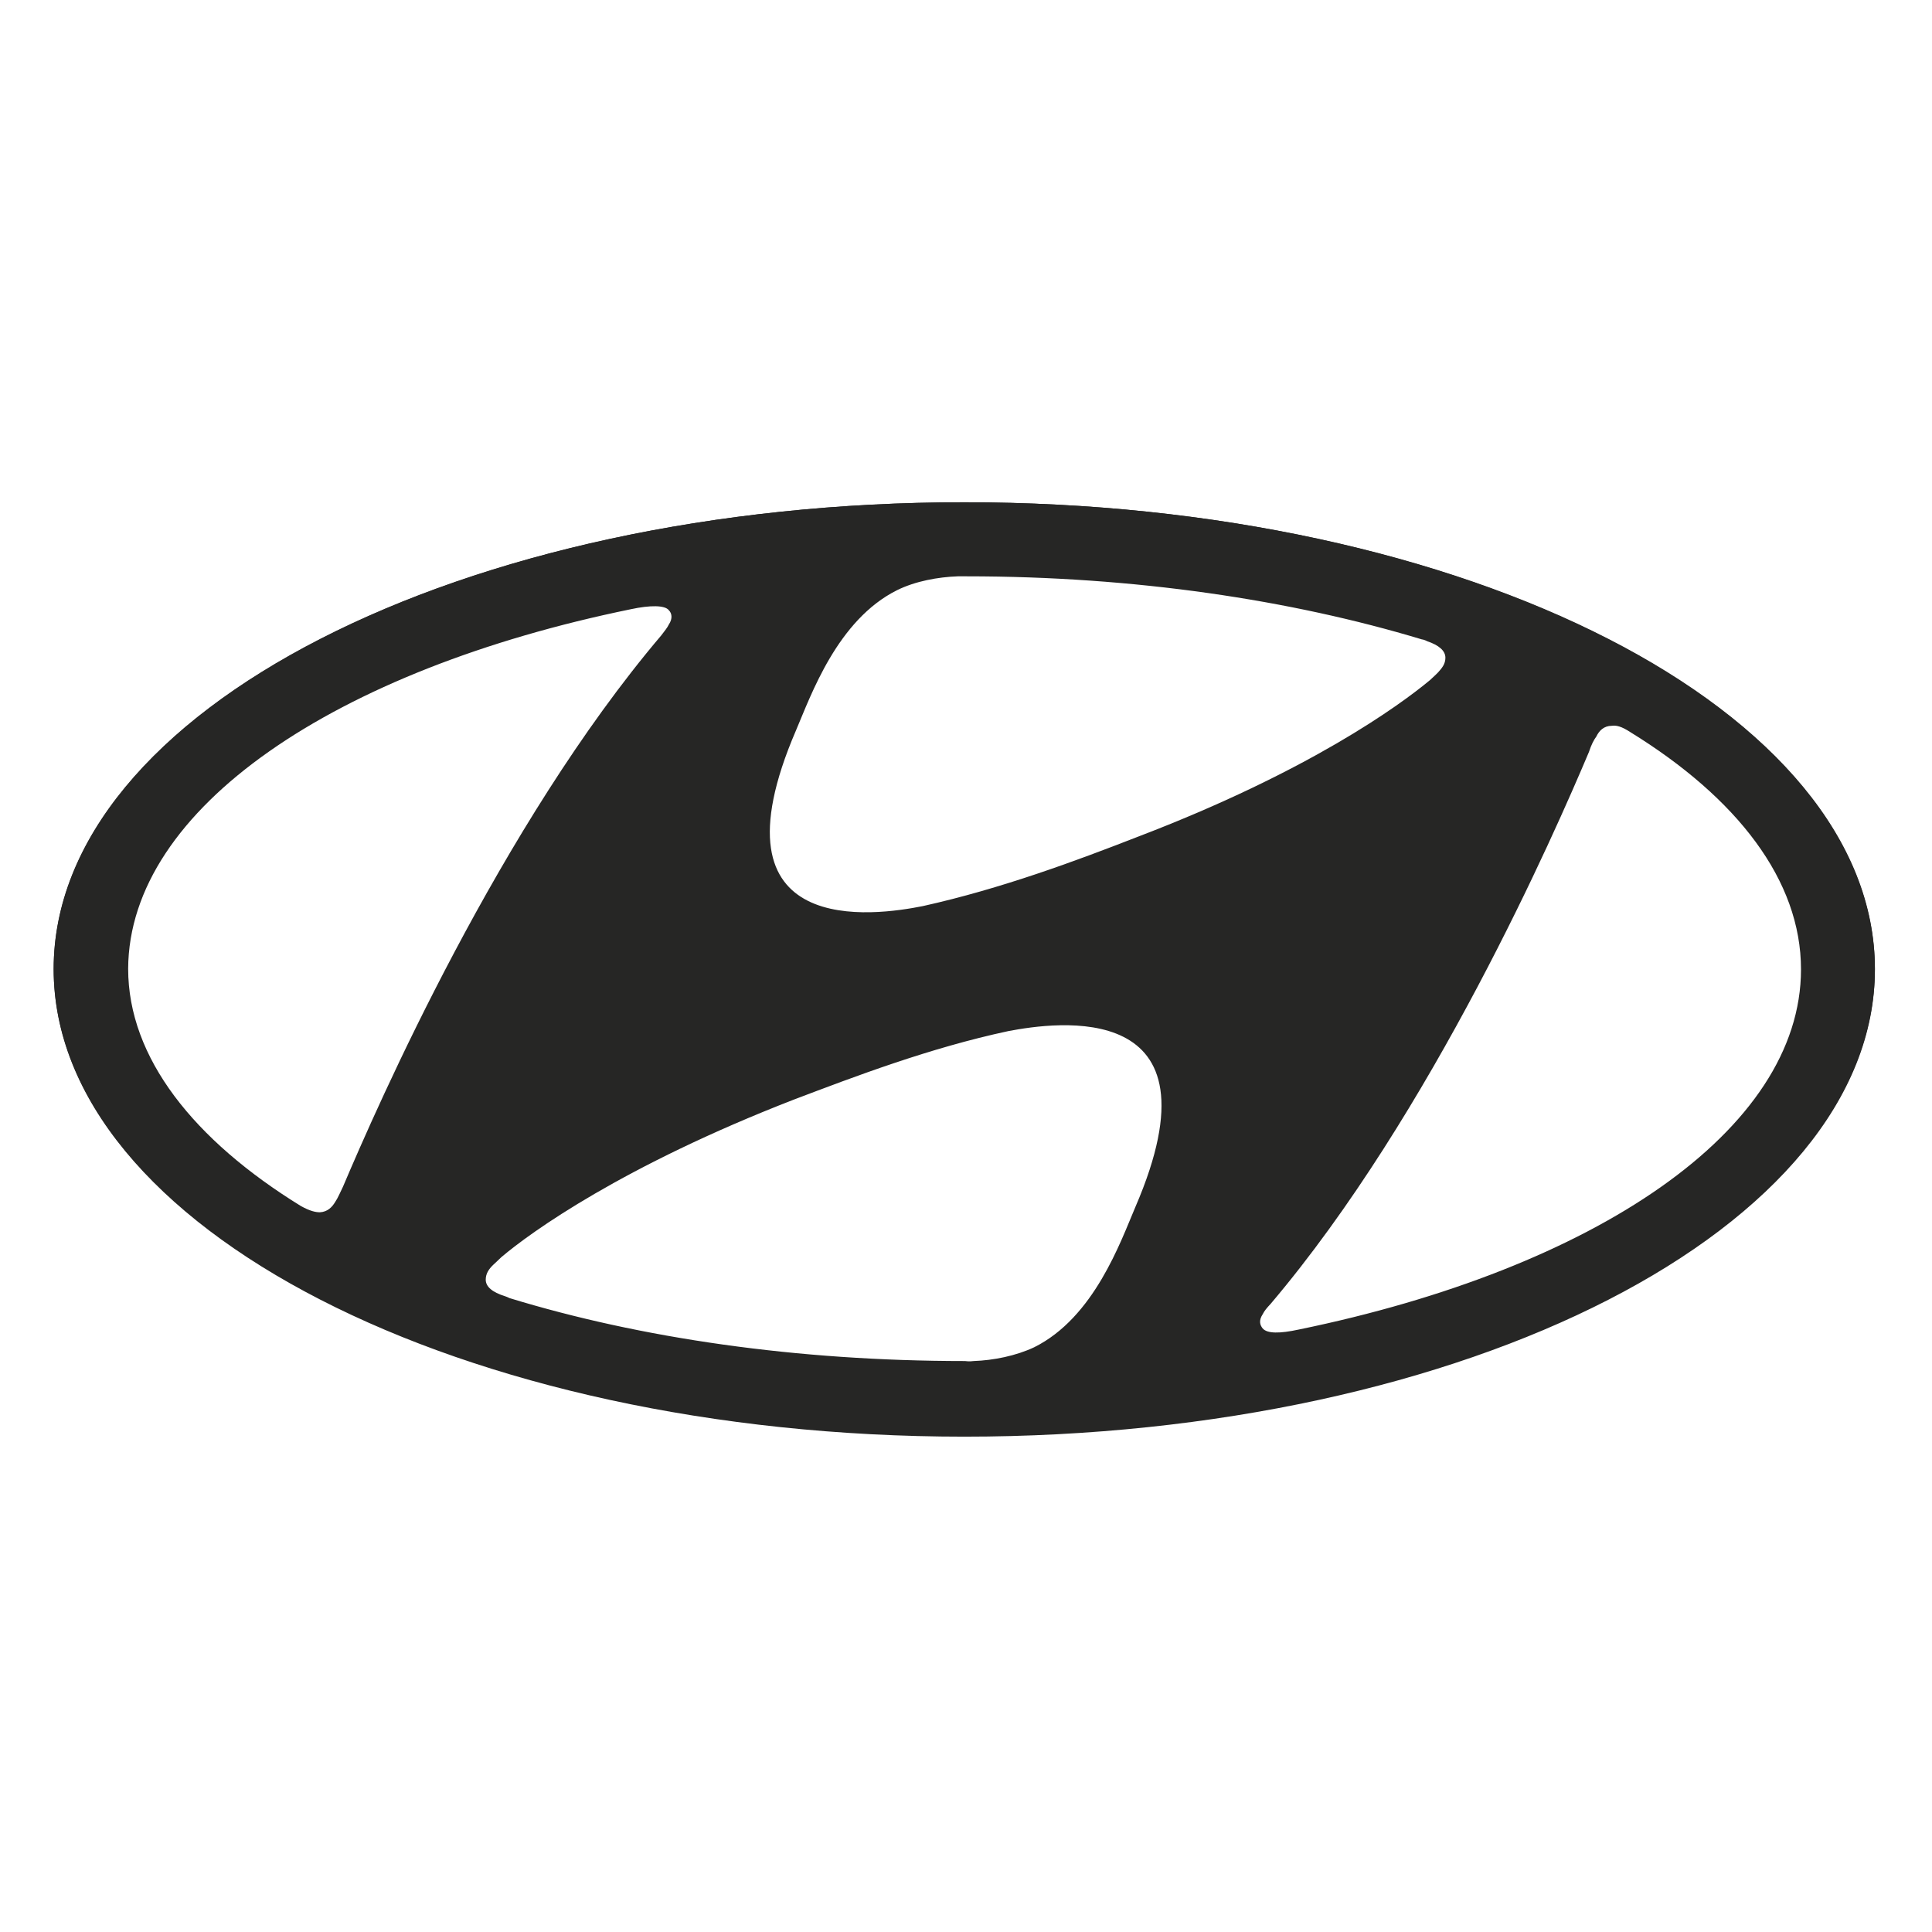
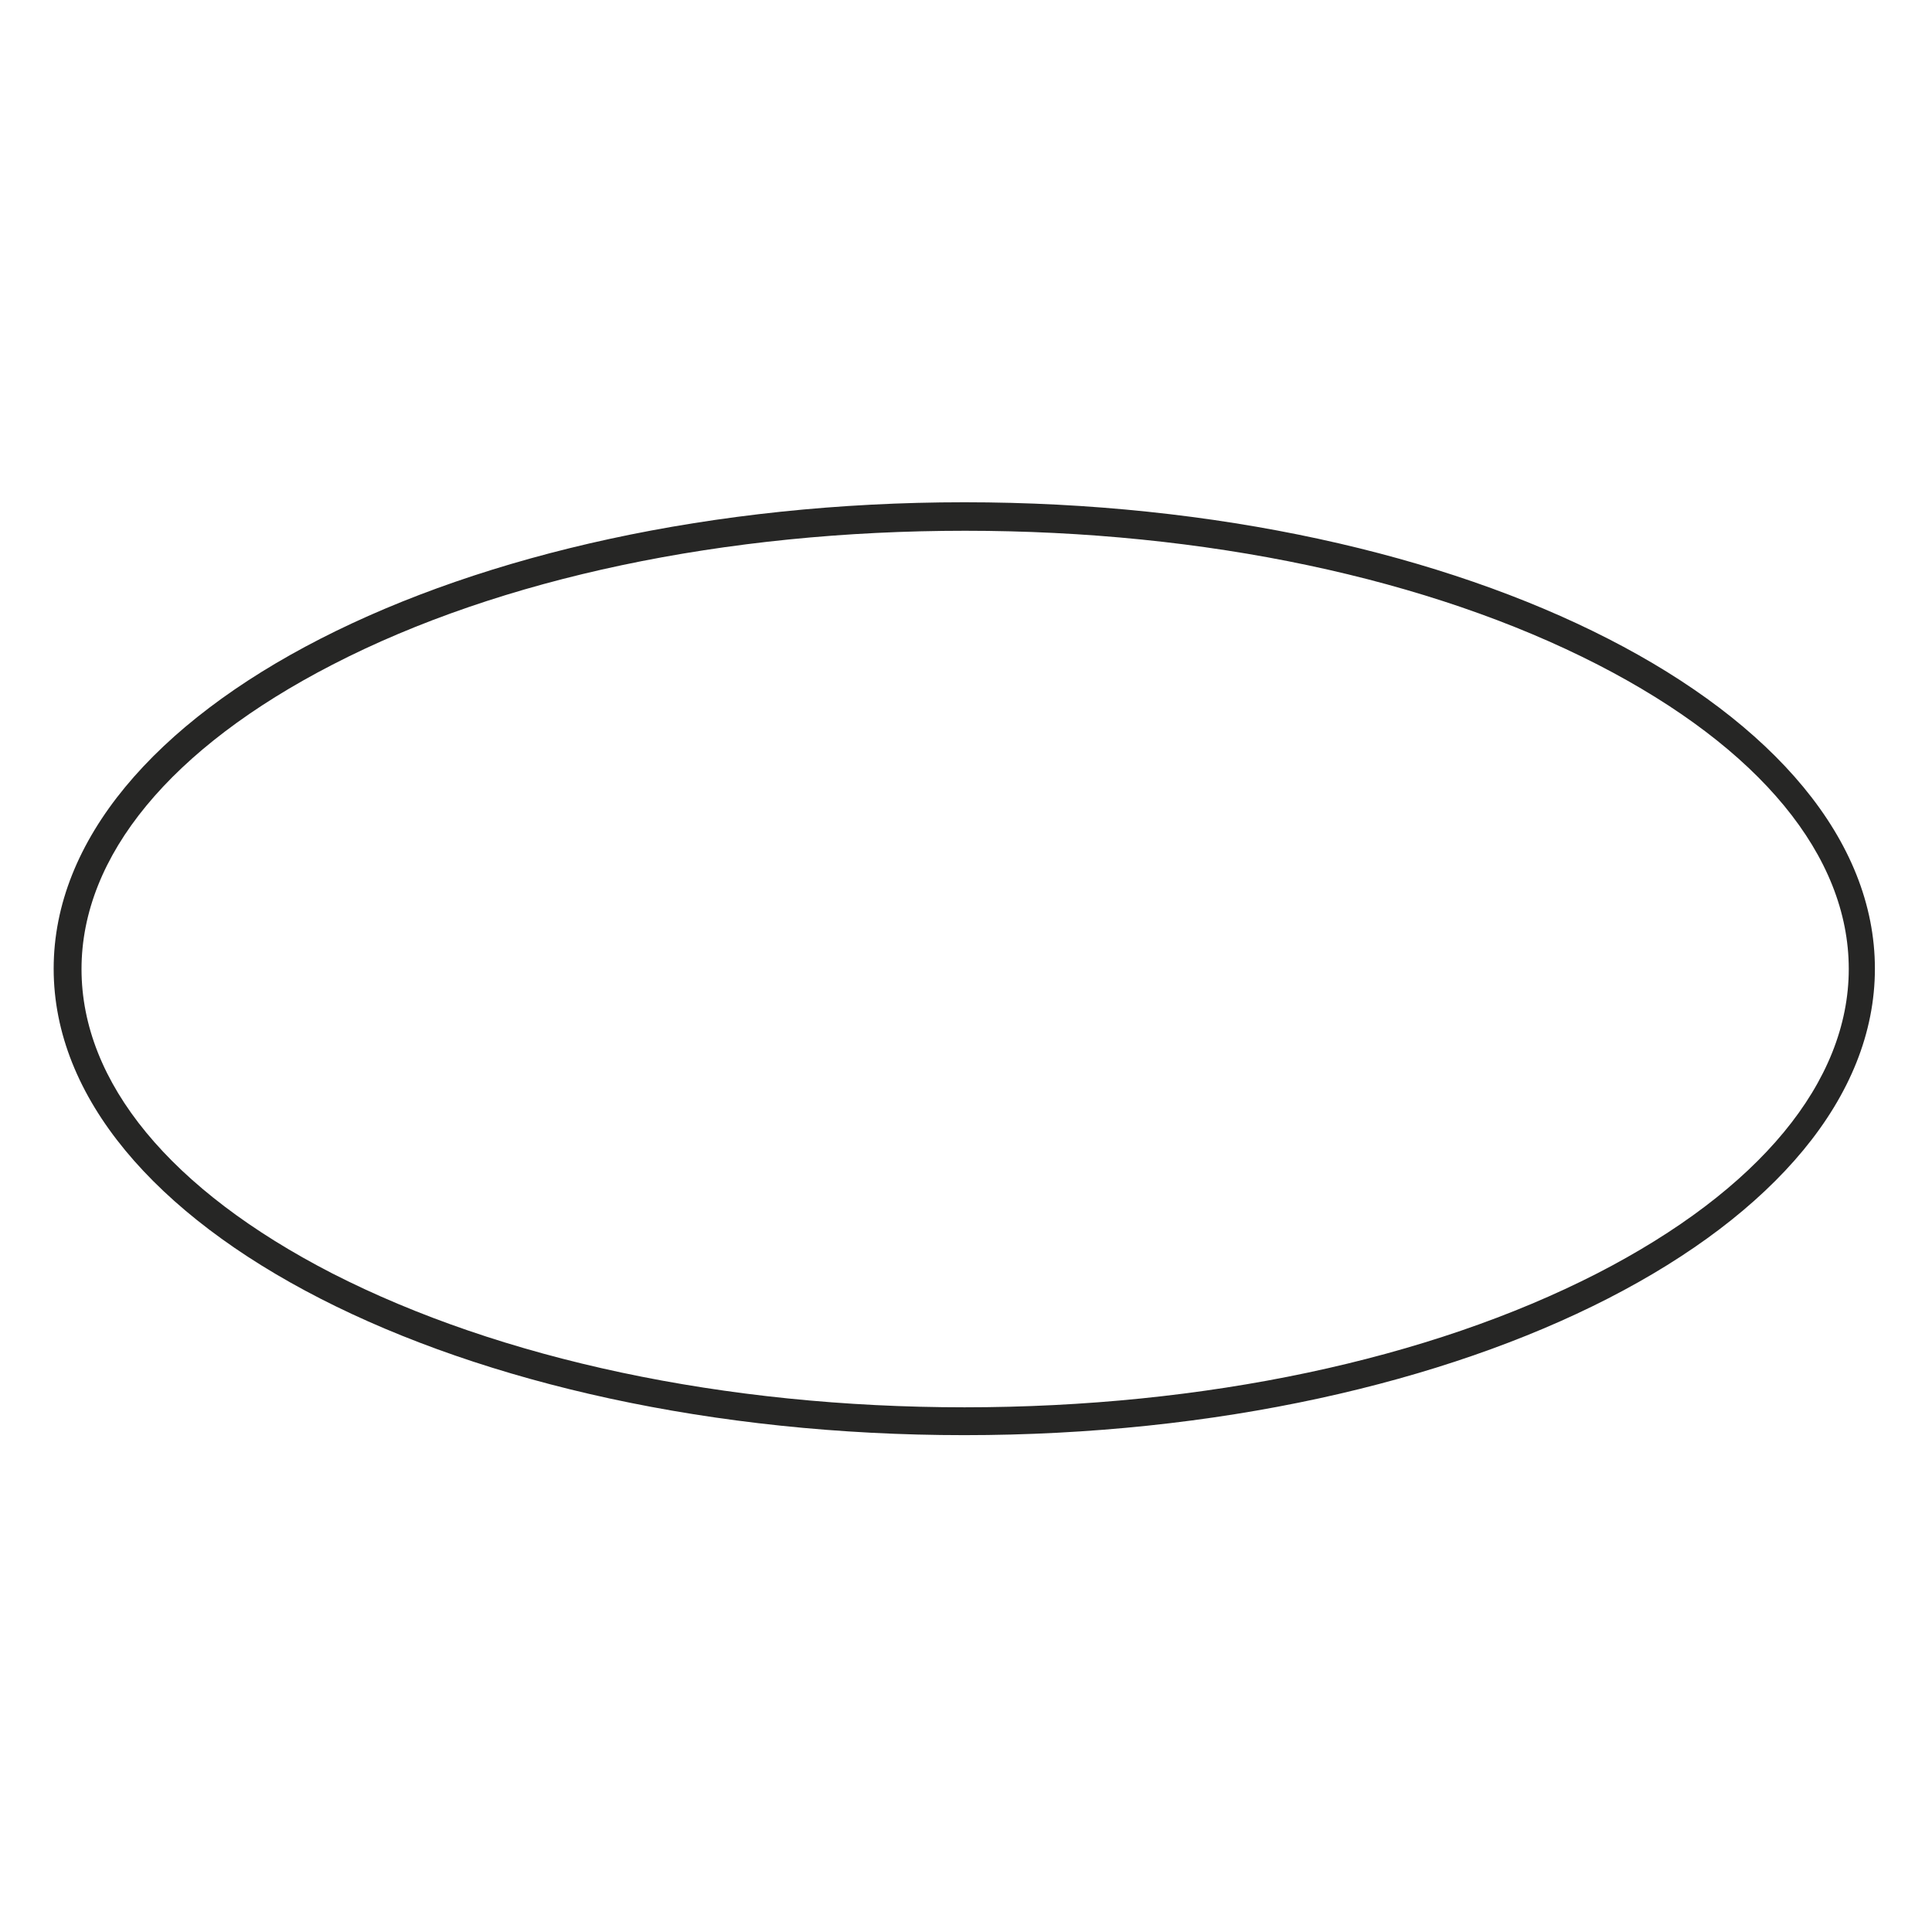
<svg xmlns="http://www.w3.org/2000/svg" width="36" height="36" viewBox="0 0 36 36" fill="none">
-   <path d="M17.968 26.77C27.343 26.77 34.936 22.871 34.936 18.067C34.936 13.262 27.343 9.359 17.968 9.359C8.597 9.359 1 13.258 1 18.063C1 22.867 8.597 26.77 17.968 26.77ZM21.155 22.493C20.877 23.145 20.386 24.549 19.271 25.104C18.93 25.265 18.507 25.349 18.141 25.361C18.056 25.374 18 25.361 17.98 25.361C14.845 25.361 11.932 24.935 9.49 24.187C9.47 24.174 9.413 24.154 9.413 24.154C9.168 24.078 9.051 23.973 9.051 23.845C9.051 23.736 9.104 23.651 9.192 23.567C9.224 23.535 9.277 23.491 9.341 23.426C9.896 22.955 11.61 21.724 14.793 20.489C15.92 20.062 17.32 19.527 18.789 19.213C19.658 19.048 22.849 18.57 21.155 22.493ZM29.745 13.725C29.797 13.616 29.886 13.524 30.035 13.524C30.119 13.512 30.216 13.536 30.377 13.641C32.368 14.868 33.559 16.401 33.559 18.063C33.559 21.068 29.705 23.643 24.201 24.774C23.846 24.851 23.613 24.851 23.529 24.754C23.476 24.69 23.452 24.605 23.529 24.488C23.561 24.424 23.605 24.372 23.677 24.295C26.679 20.754 28.968 15.528 29.608 14.011C29.648 13.886 29.697 13.789 29.745 13.725ZM14.833 13.608C15.111 12.957 15.602 11.552 16.716 10.997C17.058 10.828 17.481 10.752 17.847 10.739C17.932 10.739 17.996 10.739 18.016 10.739C21.139 10.739 24.056 11.178 26.494 11.914C26.514 11.914 26.57 11.934 26.59 11.947C26.816 12.023 26.933 12.128 26.933 12.256C26.933 12.373 26.868 12.45 26.792 12.534C26.759 12.566 26.707 12.618 26.643 12.675C26.076 13.146 24.386 14.377 21.191 15.596C20.064 16.035 18.664 16.558 17.195 16.884C16.326 17.057 13.139 17.54 14.833 13.608ZM11.759 11.351C12.113 11.275 12.391 11.275 12.463 11.371C12.516 11.424 12.54 11.52 12.463 11.637C12.431 11.701 12.387 11.754 12.323 11.838C9.317 15.379 7.031 20.605 6.392 22.11C6.339 22.219 6.295 22.324 6.251 22.388C6.187 22.497 6.102 22.581 5.961 22.589C5.885 22.589 5.78 22.569 5.607 22.473C3.615 21.245 2.388 19.712 2.388 18.05C2.404 15.057 6.259 12.478 11.759 11.351Z" fill="#262625" />
  <path d="M17.968 9.359C8.597 9.359 1 13.246 1 18.05C1 22.855 8.597 26.742 17.968 26.742C27.343 26.742 34.936 22.843 34.936 18.05C34.936 13.246 27.343 9.359 17.968 9.359ZM29.761 23.728C26.627 25.333 22.442 26.223 17.972 26.223C13.502 26.223 9.325 25.329 6.191 23.728C3.173 22.175 1.519 20.167 1.519 18.058C1.519 15.95 3.181 13.938 6.195 12.385C9.329 10.768 13.514 9.89 17.984 9.89C22.454 9.89 26.635 10.776 29.773 12.385C32.795 13.938 34.449 15.95 34.449 18.055C34.449 20.159 32.783 22.175 29.761 23.728Z" fill="#262625" />
</svg>